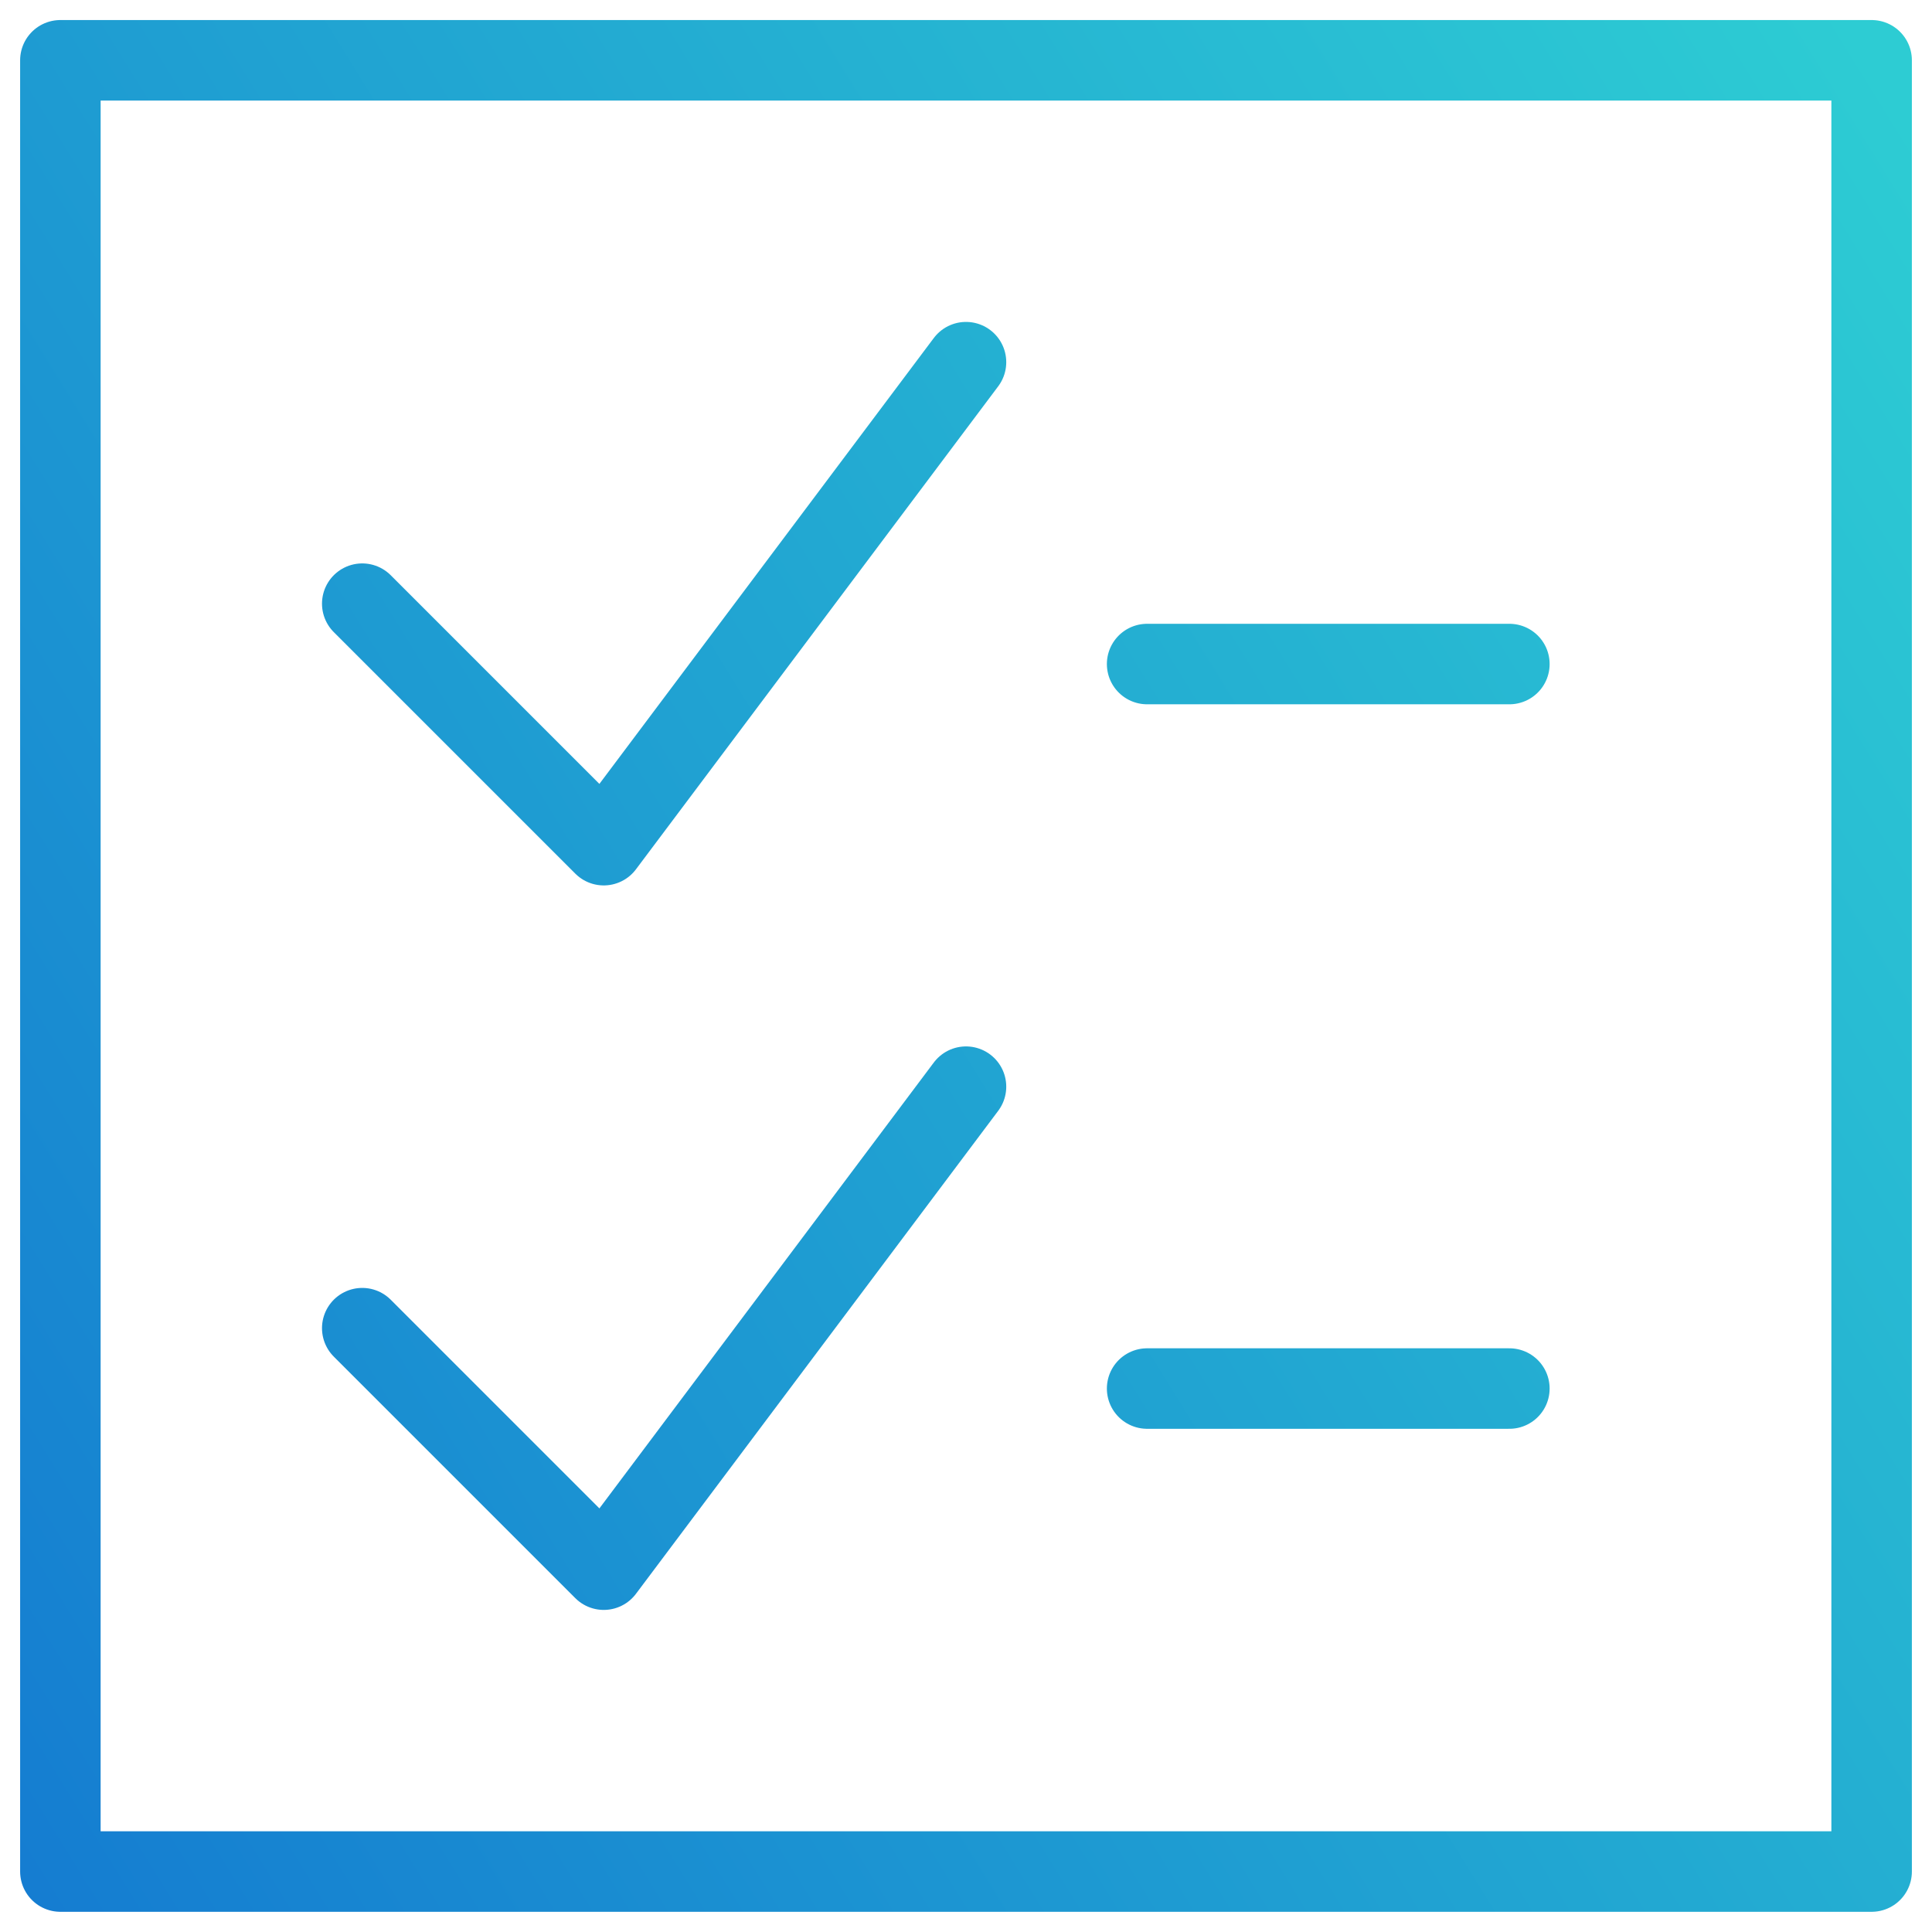
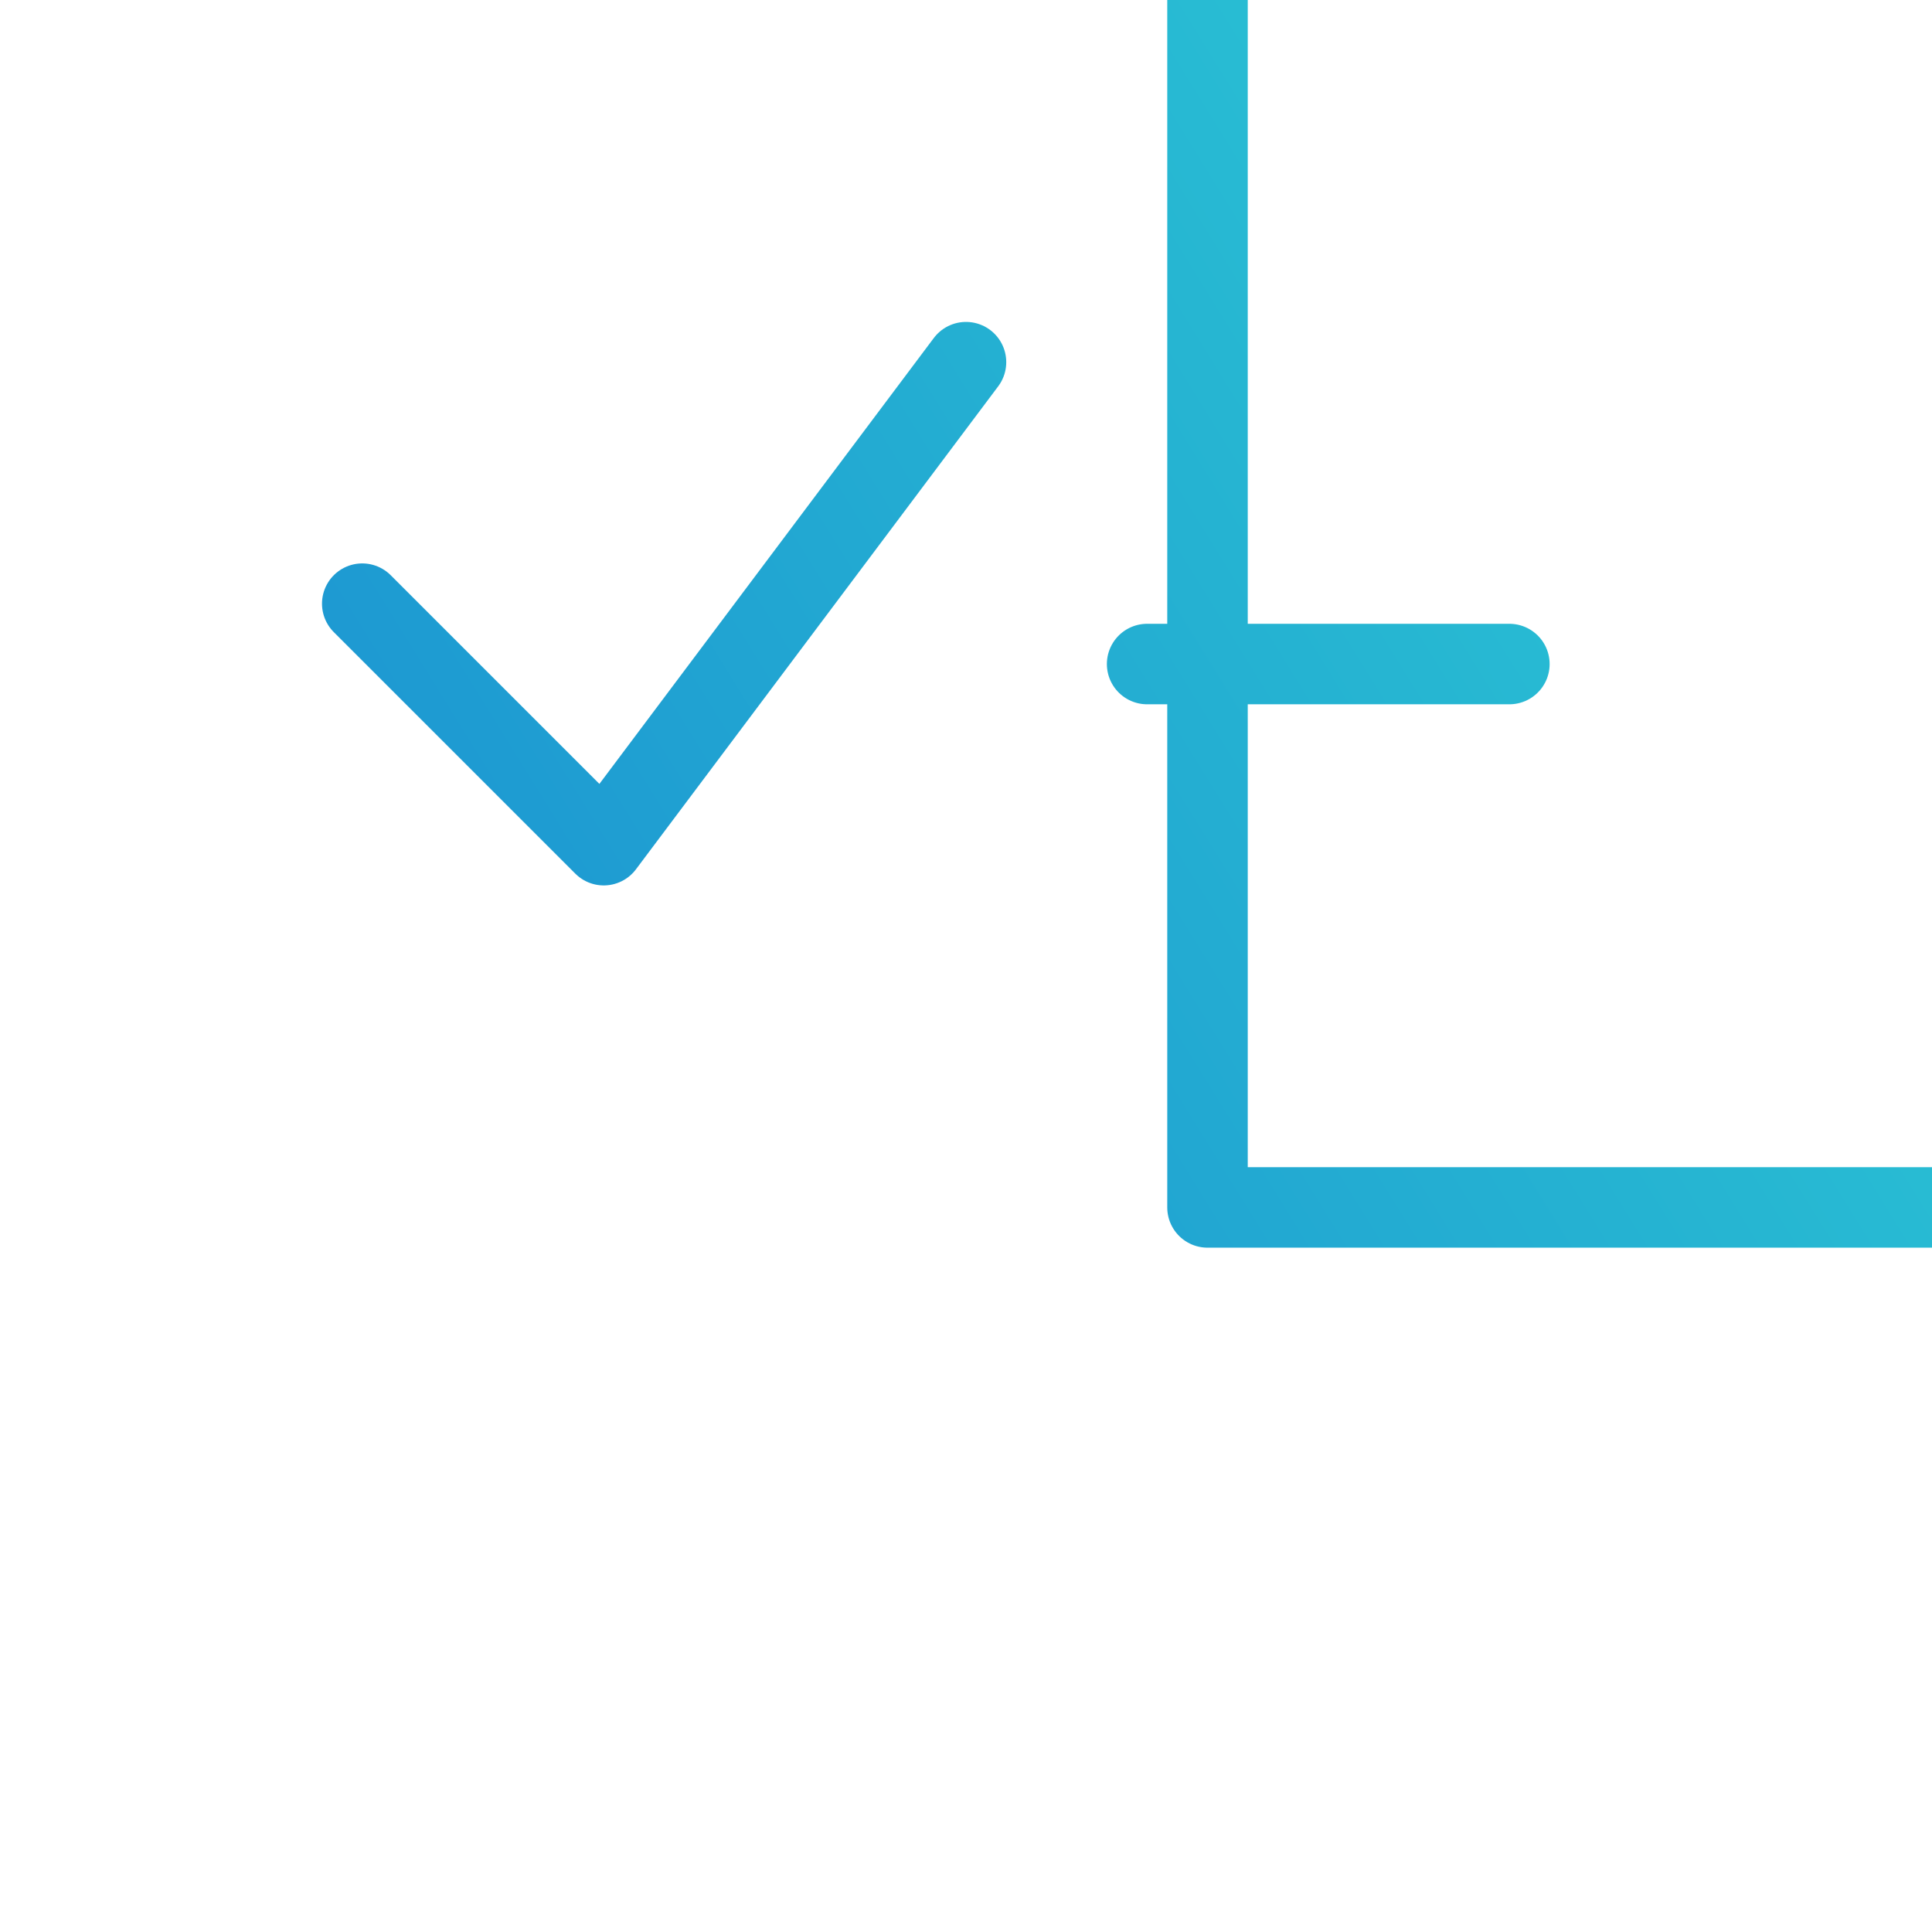
<svg xmlns="http://www.w3.org/2000/svg" fill="none" height="48" viewBox="0 0 48 48" width="48">
  <linearGradient id="a" gradientUnits="userSpaceOnUse" x1="46.5" x2="-8.19" y1="1.498" y2="35.337">
    <stop offset="0" stop-color="#2dccd3" />
    <stop offset="1" stop-color="#147bd1" />
  </linearGradient>
-   <path d="m24 8.998-9 12-6-6m19.5 1.5h9m-13.5 10.5-9 12-6-6m19.5 1.5h9m-36-33h45v45h-45z" stroke="url(#a)" stroke-linecap="round" stroke-linejoin="round" stroke-width="2" />
+   <path d="m24 8.998-9 12-6-6m19.5 1.5h9m19.5 1.5h9m-36-33h45v45h-45z" stroke="url(#a)" stroke-linecap="round" stroke-linejoin="round" stroke-width="2" />
</svg>